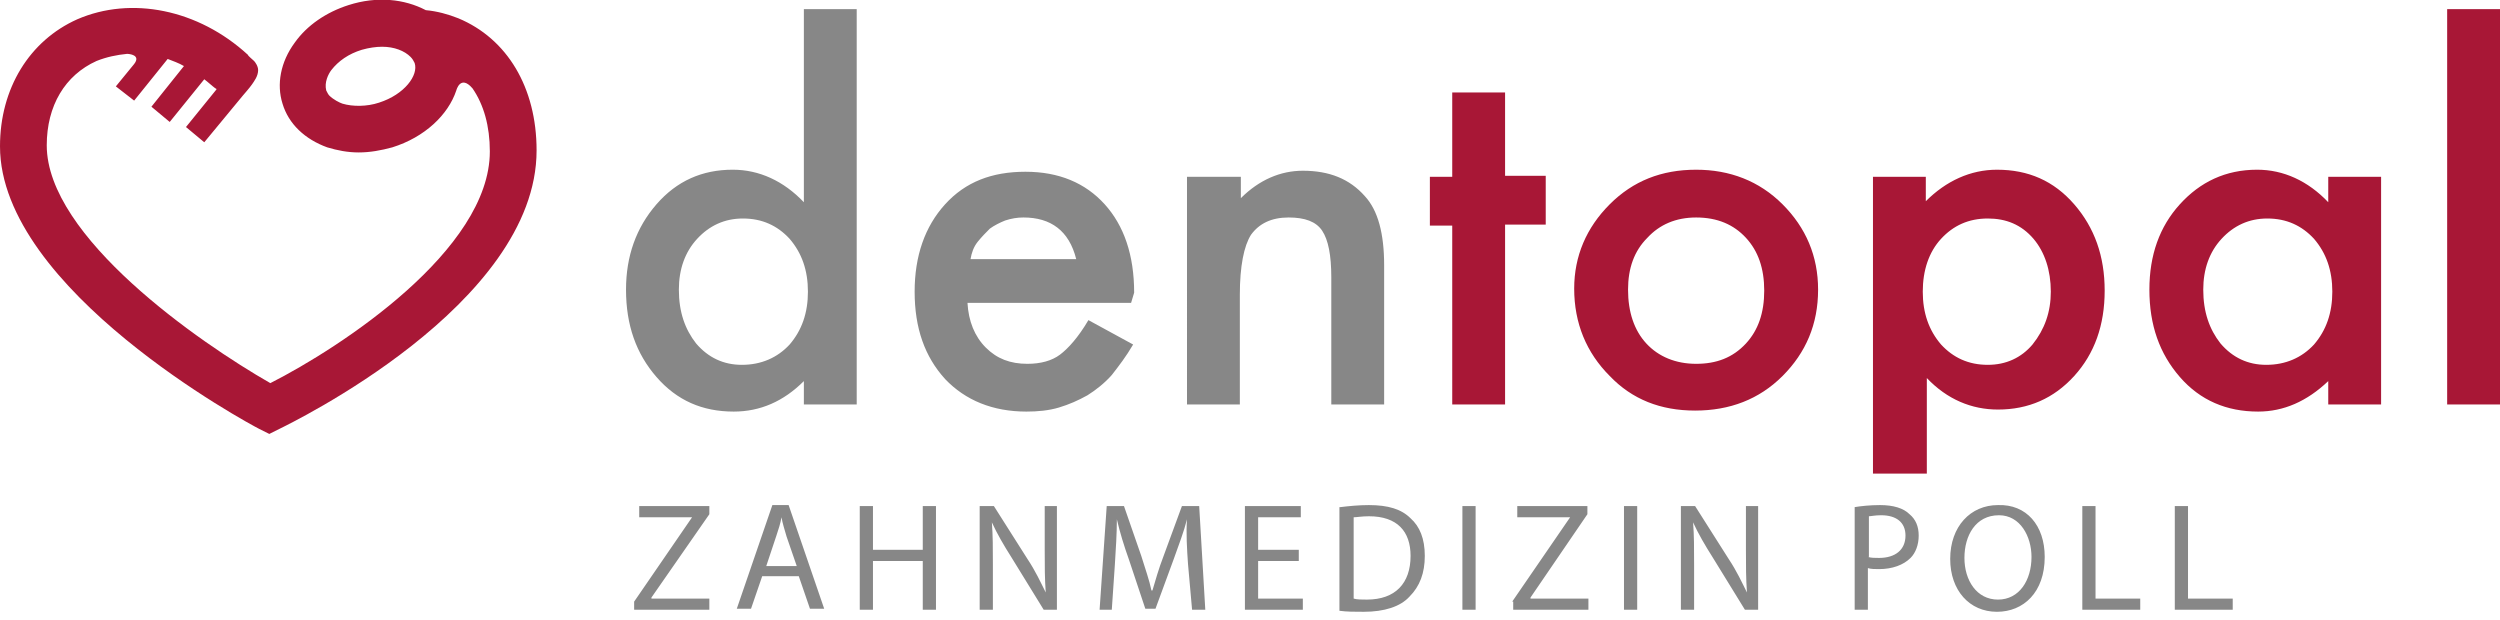
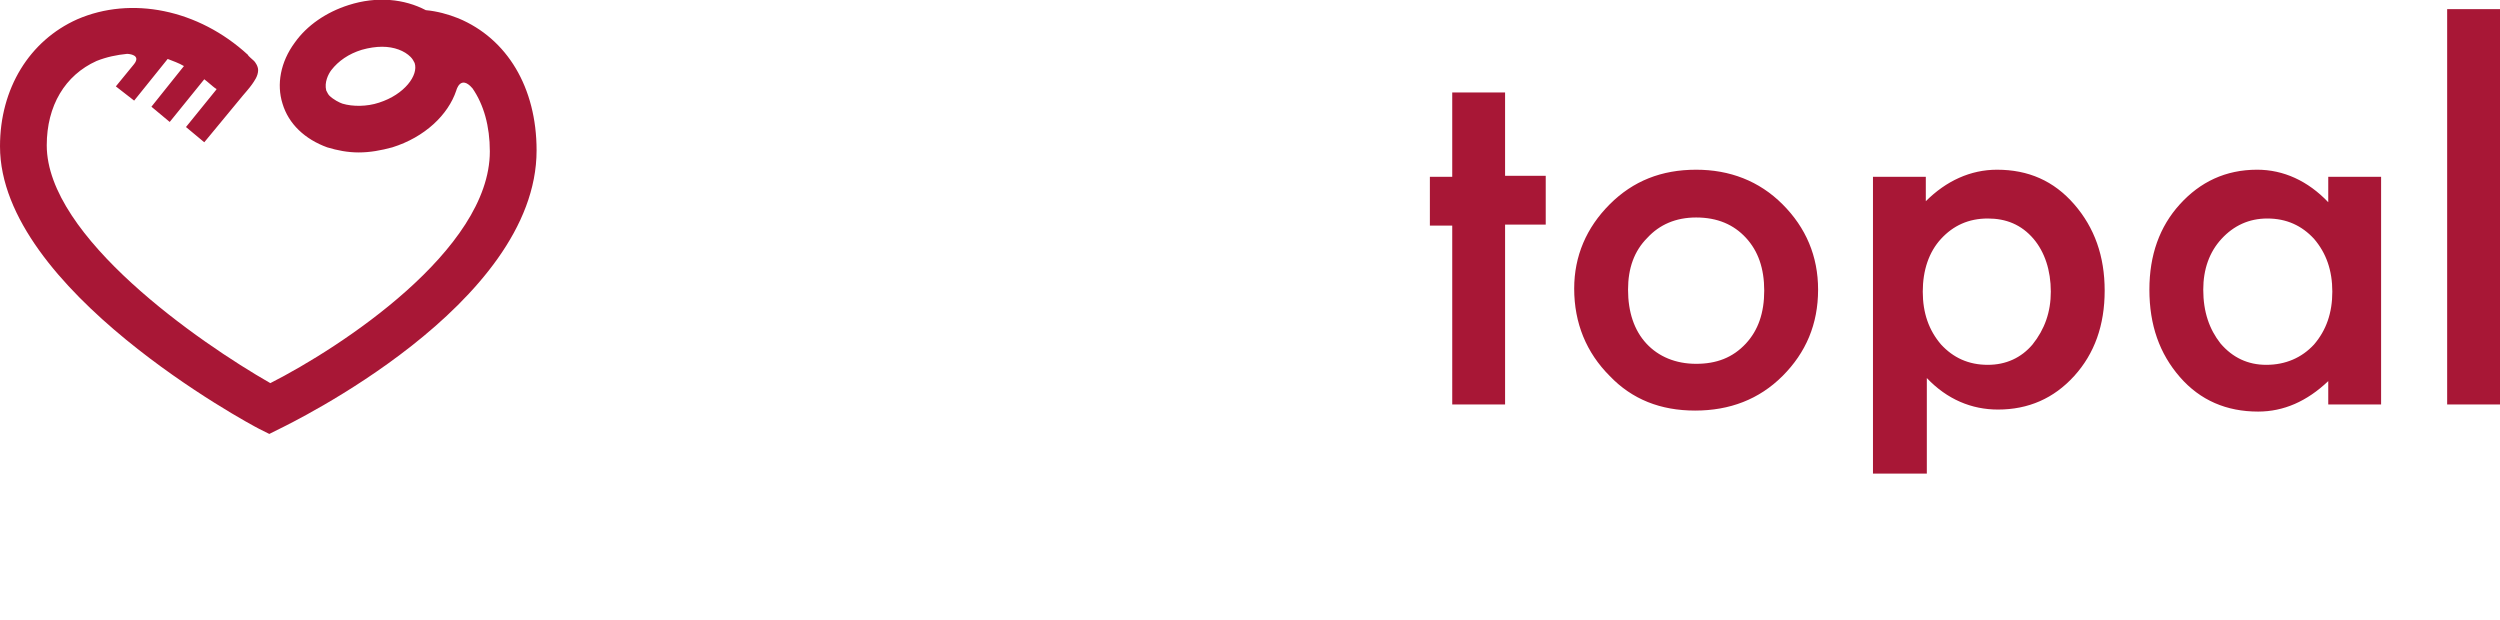
<svg xmlns="http://www.w3.org/2000/svg" viewBox="0 0 246 61">
  <style type="text/css">  
	.st0{fill:#878787;}
	.st1{fill:#A81736;}
</style>
-   <path class="st0" d="M79.1 0.9h5.2v38.9h-5.2v-2.3c-2 2-4.3 3-6.9 3 -3.1 0-5.6-1.1-7.6-3.4 -2-2.3-3-5.1-3-8.6 0-3.3 1-6.1 3-8.4 2-2.3 4.5-3.4 7.5-3.4 2.6 0 5 1.1 7 3.2V0.9zM66.8 28.5c0 2.2 0.6 3.9 1.7 5.3 1.2 1.4 2.7 2.1 4.5 2.1 1.9 0 3.5-0.7 4.7-2 1.2-1.4 1.8-3.1 1.8-5.2 0-2.1-0.6-3.8-1.8-5.2 -1.2-1.3-2.7-2-4.6-2 -1.8 0-3.3 0.7-4.5 2C67.4 24.8 66.8 26.5 66.8 28.5zM111.3 29.8H95.2c0.1 1.8 0.7 3.3 1.8 4.4 1.1 1.1 2.4 1.6 4.1 1.6 1.3 0 2.4-0.3 3.2-0.9 0.8-0.6 1.8-1.7 2.8-3.4l4.4 2.4c-0.7 1.2-1.4 2.1-2.1 3 -0.7 0.8-1.6 1.5-2.4 2 -0.9 0.5-1.8 0.9-2.8 1.2 -1 0.3-2.1 0.4-3.2 0.4 -3.3 0-6-1.1-8-3.2 -2-2.2-3-5-3-8.6 0-3.5 1-6.4 3-8.6 2-2.2 4.6-3.2 7.9-3.2 3.3 0 5.9 1.1 7.8 3.2 1.9 2.1 2.9 5 2.9 8.7L111.3 29.8zM105.9 25.5c-0.7-2.8-2.5-4.1-5.2-4.1 -0.6 0-1.2 0.1-1.8 0.3 -0.5 0.2-1.1 0.5-1.5 0.8 -0.4 0.4-0.8 0.8-1.2 1.3s-0.6 1.1-0.7 1.7H105.9zM116.9 17.4h5.2v2.1c1.8-1.8 3.9-2.7 6.1-2.7 2.6 0 4.6 0.8 6.1 2.5 1.3 1.4 1.9 3.7 1.9 6.8v13.7h-5.2V27.3c0-2.2-0.3-3.7-0.9-4.6 -0.6-0.9-1.7-1.3-3.3-1.3 -1.7 0-2.9 0.6-3.7 1.7 -0.7 1.1-1.1 3.1-1.1 5.9v10.8h-5.2V17.4z" />
  <path class="st1" d="M148.1 22.2v17.6h-5.2V22.2h-2.2v-4.8h2.2V9.1h5.2v8.2h4v4.8H148.1zM154.9 28.4c0-3.2 1.2-6 3.5-8.3 2.3-2.3 5.1-3.4 8.5-3.4 3.3 0 6.2 1.1 8.5 3.4 2.3 2.3 3.5 5.1 3.5 8.4 0 3.4-1.2 6.2-3.5 8.5 -2.3 2.3-5.2 3.4-8.6 3.4 -3.4 0-6.2-1.1-8.4-3.4C156.1 34.7 154.9 31.8 154.9 28.4zM160.2 28.5c0 2.2 0.6 4 1.8 5.3 1.2 1.3 2.9 2 4.9 2 2 0 3.6-0.6 4.9-2 1.2-1.3 1.8-3 1.8-5.2 0-2.2-0.6-3.9-1.8-5.2 -1.2-1.3-2.8-2-4.9-2 -2 0-3.6 0.7-4.8 2C160.8 24.7 160.2 26.4 160.2 28.5zM189.5 46.6h-5.2V17.4h5.2v2.4c2-2 4.4-3.1 7-3.1 3.1 0 5.6 1.1 7.6 3.4 2 2.3 3 5.1 3 8.5 0 3.4-1 6.2-3 8.4 -2 2.2-4.5 3.3-7.5 3.3 -2.6 0-5-1-7-3.1V46.6zM201.8 28.7c0-2.1-0.6-3.9-1.7-5.2 -1.2-1.4-2.7-2-4.5-2 -1.9 0-3.4 0.7-4.6 2 -1.2 1.3-1.8 3.1-1.8 5.2 0 2.1 0.6 3.8 1.8 5.2 1.2 1.3 2.7 2 4.6 2 1.8 0 3.3-0.7 4.4-2C201.2 32.4 201.8 30.7 201.8 28.7zM229.1 17.4h5.2v22.4h-5.2v-2.3c-2.1 2-4.4 3-6.9 3 -3.1 0-5.7-1.1-7.7-3.4 -2-2.3-3-5.1-3-8.6 0-3.4 1-6.2 3-8.4 2-2.2 4.5-3.4 7.6-3.4 2.6 0 5 1.1 7 3.2V17.4zM216.8 28.5c0 2.2 0.6 3.9 1.7 5.3 1.2 1.4 2.7 2.1 4.5 2.1 1.9 0 3.5-0.7 4.7-2 1.2-1.4 1.8-3.1 1.8-5.2 0-2.1-0.6-3.8-1.8-5.2 -1.2-1.3-2.7-2-4.6-2 -1.8 0-3.3 0.7-4.5 2C217.4 24.8 216.8 26.5 216.8 28.5zM246 0.9v38.9h-5.2V0.9H246z" />
-   <path class="st0" d="M62.4 59.2l5.7-8.3v0h-5.2v-1.1h6.9v0.8L64.1 58.8v0.1h5.7v1.1h-7.4V59.2zM75 56.7l-1.1 3.2h-1.4l3.5-10.2h1.6l3.5 10.2h-1.4l-1.1-3.2H75zM78.4 55.7l-1-2.9c-0.2-0.7-0.4-1.3-0.5-1.9h0c-0.1 0.6-0.3 1.2-0.5 1.8l-1 3H78.4zM85.9 49.8v4.3h4.9v-4.3h1.3v10.2h-1.3v-4.8h-4.9v4.8h-1.3V49.8H85.9zM96.4 59.9V49.8h1.4l3.3 5.2c0.8 1.2 1.3 2.3 1.8 3.3l0 0c-0.1-1.4-0.1-2.6-0.1-4.2v-4.3h1.2v10.2h-1.3l-3.2-5.2c-0.7-1.1-1.4-2.3-1.9-3.4l0 0c0.1 1.3 0.1 2.5 0.1 4.2v4.4H96.4zM116.9 55.5c-0.1-1.4-0.2-3.1-0.1-4.4h0c-0.3 1.2-0.8 2.5-1.3 3.9l-1.8 4.9h-1l-1.6-4.8c-0.5-1.4-0.9-2.7-1.2-4h0c0 1.3-0.1 3-0.2 4.5l-0.3 4.4h-1.2l0.7-10.2h1.7l1.7 4.9c0.4 1.3 0.8 2.4 1 3.4h0.1c0.3-1 0.6-2.1 1.1-3.4l1.8-4.9h1.7l0.6 10.2h-1.3L116.9 55.5zM127.8 55.2h-4v3.7h4.4v1.1h-5.7V49.8h5.5v1.1h-4.2v3.2h4V55.2zM131.9 49.9c0.8-0.1 1.8-0.2 2.8-0.2 1.9 0 3.2 0.4 4.1 1.3 0.9 0.8 1.4 2 1.4 3.7 0 1.7-0.5 3-1.5 4 -0.9 1-2.5 1.5-4.5 1.5 -0.9 0-1.7 0-2.4-0.1V49.9zM133.2 58.9c0.3 0.1 0.8 0.1 1.3 0.1 2.8 0 4.3-1.6 4.3-4.3 0-2.4-1.3-3.9-4.1-3.9 -0.7 0-1.2 0.1-1.5 0.1V58.9zM145.2 49.8v10.2h-1.3V49.8H145.2zM148.8 59.2l5.7-8.3v0h-5.2v-1.1h6.9v0.8l-5.6 8.2v0.1h5.7v1.1h-7.4V59.2zM161.1 49.8v10.2h-1.3V49.8H161.1zM165.4 59.9V49.8h1.4l3.3 5.2c0.8 1.2 1.3 2.3 1.8 3.3l0 0c-0.1-1.4-0.1-2.6-0.1-4.2v-4.3h1.2v10.2h-1.3l-3.2-5.2c-0.7-1.1-1.4-2.3-1.9-3.4l0 0c0.1 1.3 0.1 2.5 0.1 4.2v4.4H165.4zM182.5 49.9c0.6-0.1 1.5-0.2 2.5-0.2 1.3 0 2.3 0.3 2.9 0.9 0.6 0.5 0.9 1.2 0.9 2.1 0 0.9-0.3 1.7-0.8 2.2 -0.7 0.7-1.8 1.1-3.1 1.1 -0.4 0-0.8 0-1.1-0.1v4.1h-1.3V49.9zM183.8 54.8c0.3 0.1 0.7 0.1 1.1 0.1 1.6 0 2.6-0.8 2.6-2.2 0-1.3-0.9-2-2.4-2 -0.6 0-1 0.1-1.2 0.1V54.8zM201.2 54.8c0 3.5-2.1 5.4-4.7 5.4 -2.7 0-4.6-2.1-4.6-5.2 0-3.2 2-5.3 4.7-5.3C199.4 49.6 201.2 51.7 201.2 54.8zM193.3 54.9c0 2.2 1.2 4.1 3.3 4.1 2.1 0 3.3-1.9 3.3-4.2 0-2-1.1-4.1-3.2-4.1C194.4 50.7 193.3 52.7 193.3 54.9zM204.9 49.8h1.3v9.1h4.4v1.1h-5.7V49.8zM214 49.8h1.3v9.1h4.4v1.1h-5.7V49.8z" />
  <path class="st1" d="M45.1 1.8c-1-0.4-2.1-0.7-3.2-0.8 -2.1-1.1-4.8-1.4-7.6-0.5 -2.2 0.7-4.1 2-5.3 3.7 -1.4 1.9-1.8 4.1-1.2 6 0.6 2 2.2 3.5 4.4 4.3 1 0.3 2 0.5 3.1 0.5 1.1 0 2.2-0.2 3.3-0.5 3.2-1 5.5-3.2 6.3-5.6l0 0c0 0 0.4-1.6 1.6-0.2 1.1 1.6 1.7 3.7 1.7 6.2 0 9.7-14.7 19.3-21.6 22.8C19.6 33.7 4.6 23.3 4.6 14.3h0c0-3.9 1.8-6.9 4.9-8.3 1-0.4 2-0.6 3-0.7 0.2 0 1.4 0.1 0.7 1l-1.8 2.2 1.8 1.4 3.3-4.1c0.5 0.2 1.1 0.4 1.6 0.7l-3.2 4L16.7 12l3.4-4.2c0.4 0.3 0.7 0.6 1.1 0.9 0 0 0.1 0 0.1 0.1l-3 3.7 1.8 1.5 3.8-4.6 0 0c0 0 0.7-0.8 0.9-1.1 0.2-0.3 0.6-0.8 0.6-1.4 0-0.4-0.3-0.8-0.4-0.9 -0.2-0.2-0.6-0.5-0.6-0.6C19.5 0.9 12.9-0.4 7.6 1.9 2.9 4 0 8.7 0 14.4h0c0 14.1 24.5 27.3 25.5 27.8l1 0.5 1-0.5c1-0.5 25.3-12.2 25.3-27.4C52.8 8.6 49.9 3.8 45.1 1.8zM37.3 10.1c-1.2 0.4-2.6 0.4-3.6 0.1 -0.3-0.1-0.9-0.4-1.3-0.8 -0.1-0.1-0.2-0.3-0.3-0.5 -0.2-0.8 0.2-1.6 0.5-2 0.7-0.9 1.7-1.6 3-2 0.7-0.2 1.4-0.3 2-0.3 1.2 0 2.2 0.4 2.8 1 0.2 0.2 0.3 0.4 0.4 0.6C41.2 7.4 39.8 9.3 37.3 10.1z" />
</svg>